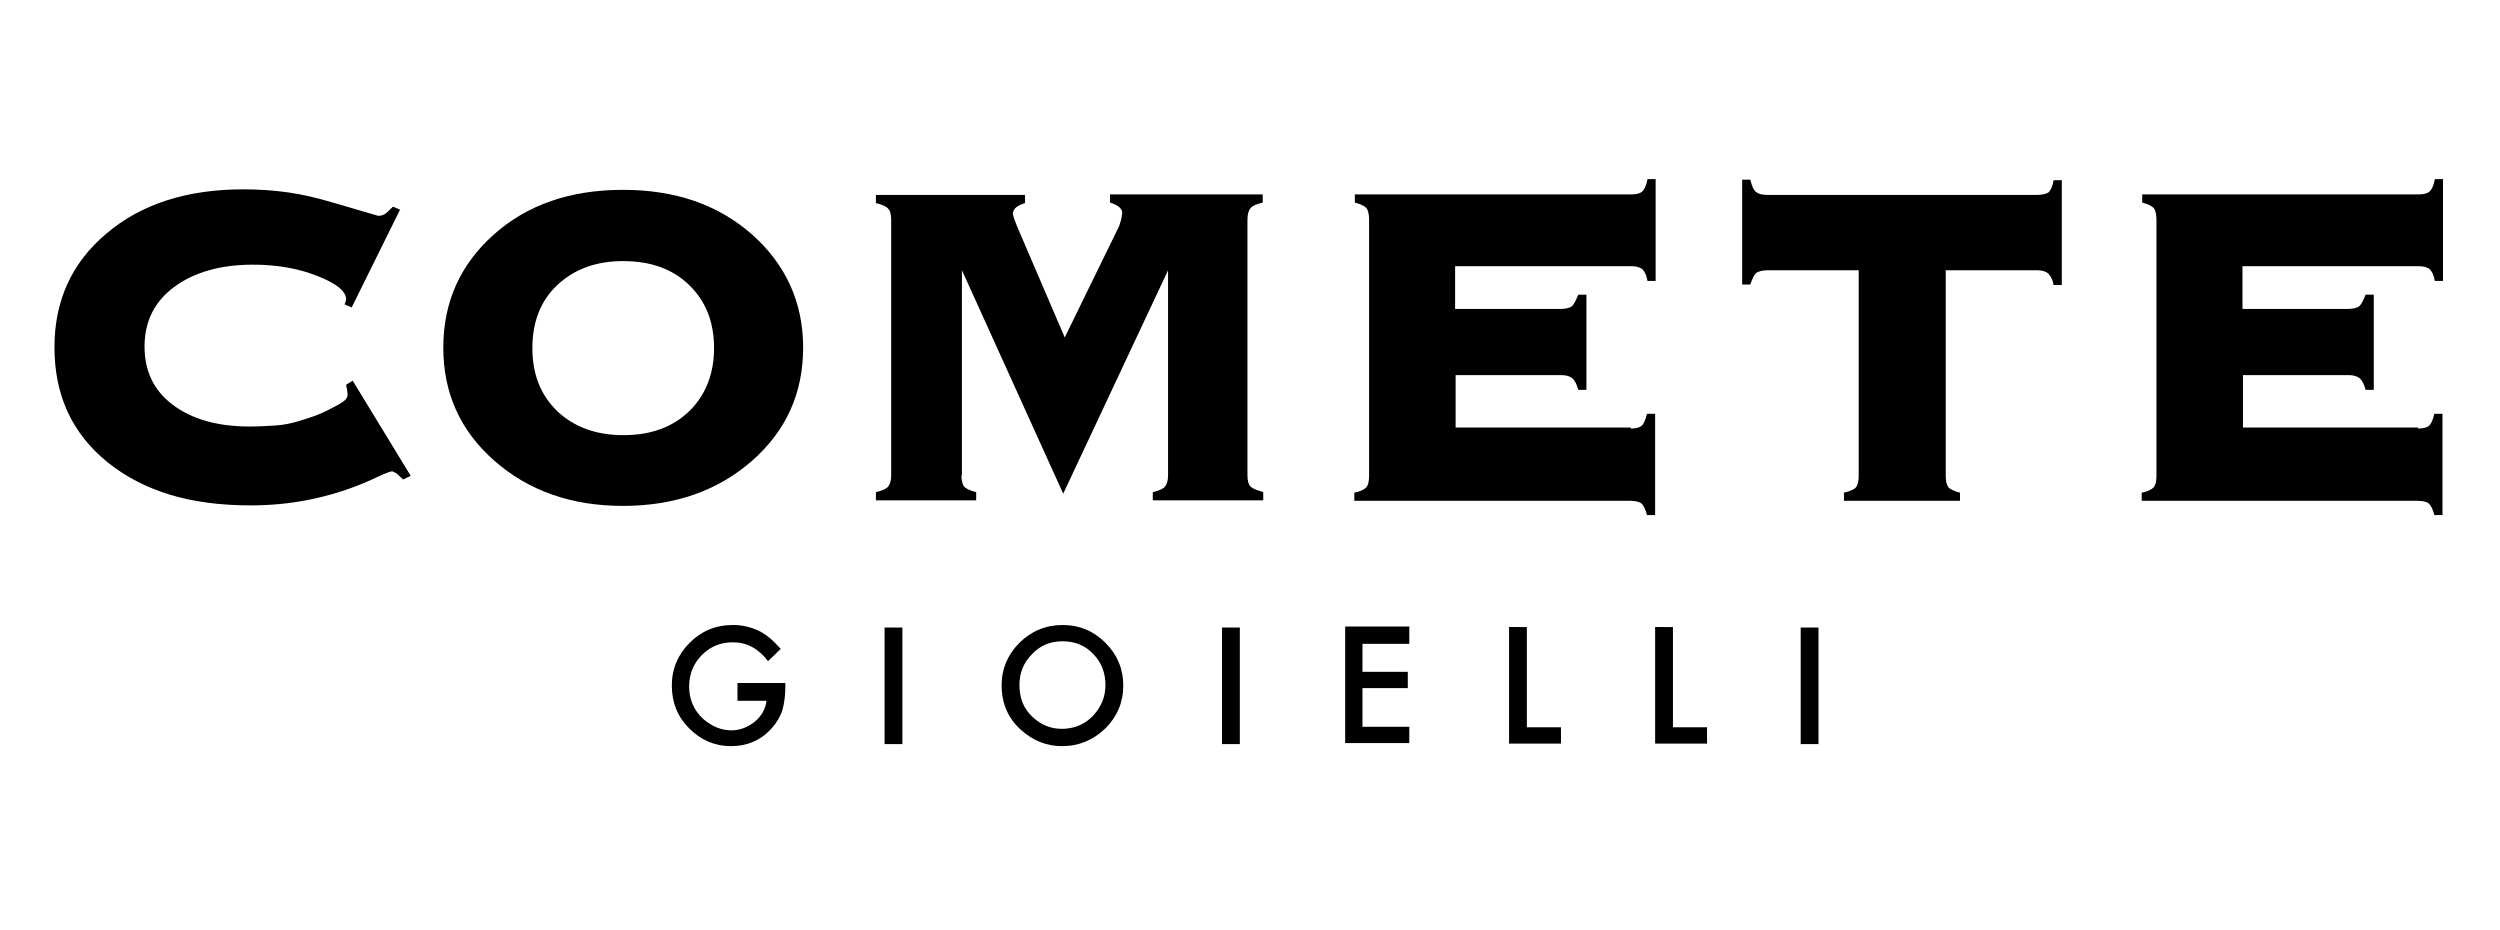
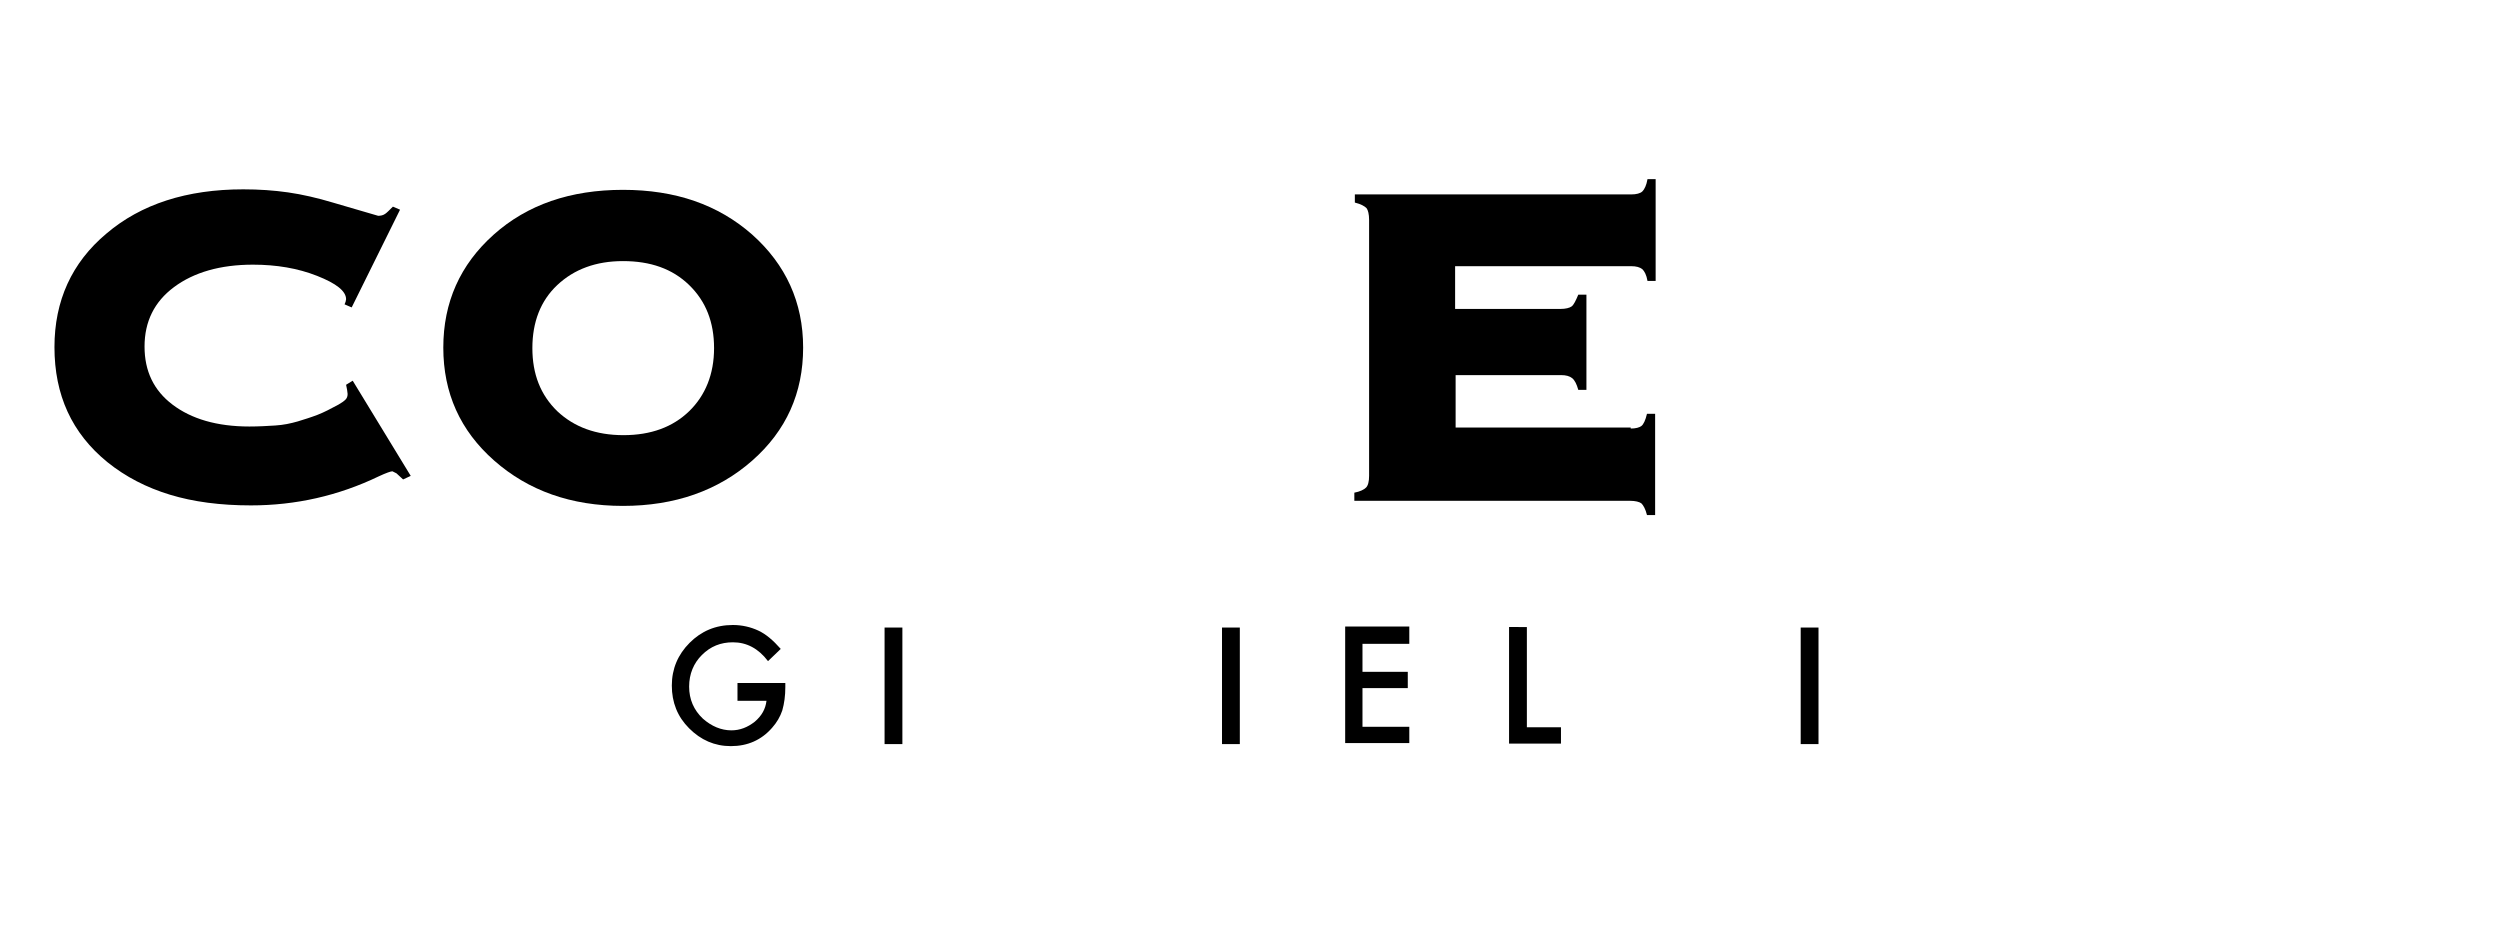
<svg xmlns="http://www.w3.org/2000/svg" version="1.1" id="Laag_1" x="0px" y="0px" viewBox="0 0 491.2 182.8" style="enable-background:new 0 0 491.2 182.8;" xml:space="preserve">
  <g>
    <g>
      <path d="M67.7,59.8l0.2-0.5l0.1-0.5c0-1.6-1.9-3.1-5.7-4.6c-3.8-1.5-8-2.2-12.6-2.2c-6.4,0-11.6,1.5-15.5,4.4 c-3.9,2.9-5.8,6.8-5.8,11.7c0,4.8,1.8,8.6,5.5,11.4s8.7,4.3,15.1,4.3c1.8,0,3.5-0.1,5.1-0.2c1.6-0.1,3-0.4,4.4-0.8 c1.3-0.4,2.6-0.8,3.9-1.3c1.3-0.5,2.6-1.2,4.1-2c0.7-0.4,1.1-0.7,1.4-1c0.3-0.3,0.4-0.7,0.4-1.1l-0.1-0.8L68,75.6l1.3-0.8 l11.4,18.7l-1.5,0.7L77.9,93l-0.8-0.4c-0.3,0-1.2,0.3-2.7,1c-7.9,3.8-16.3,5.7-25.1,5.7c-6,0-11.3-0.7-15.9-2.1 c-4.6-1.4-8.7-3.5-12.3-6.4c-7-5.7-10.4-13.2-10.4-22.6c0-9.1,3.4-16.6,10.2-22.3c6.8-5.8,15.8-8.7,26.9-8.7c3.1,0,6,0.2,8.8,0.6 c2.8,0.4,5.8,1.1,8.8,2l8.9,2.6c0.5,0,1-0.1,1.4-0.4c0.3-0.2,0.8-0.7,1.5-1.4l1.4,0.6l-9.5,19.2L67.7,59.8z" />
      <path d="M122.4,99.4c-10.2,0-18.6-3-25.3-8.9c-6.7-5.9-10-13.3-10-22.2c0-8.9,3.3-16.3,9.9-22.2c6.6-5.9,15.1-8.8,25.4-8.8 c10.3,0,18.7,2.9,25.4,8.8c6.6,5.9,10,13.3,10,22.2c0,8.9-3.3,16.3-10,22.2C141.1,96.4,132.6,99.4,122.4,99.4z M104.6,68.4 c0,5.1,1.6,9.2,4.9,12.4c3.3,3.1,7.6,4.7,13,4.7c5.4,0,9.7-1.6,12.9-4.7c3.2-3.1,4.9-7.3,4.9-12.4c0-5.1-1.6-9.2-4.9-12.4 c-3.3-3.2-7.6-4.7-13-4.7c-5.3,0-9.6,1.6-12.9,4.7C106.2,59.1,104.6,63.3,104.6,68.4z" />
-       <path d="M188.9,93.4c0,1,0.2,1.7,0.5,2.2c0.4,0.4,1.2,0.8,2.4,1.1v1.6h-19.7v-1.6c1.2-0.3,2-0.6,2.4-1.1c0.4-0.5,0.6-1.2,0.6-2.2 V43.2c0-1.1-0.2-1.8-0.6-2.2c-0.3-0.4-1.1-0.8-2.4-1.1v-1.6h29.3v1.6c-0.7,0.2-1.3,0.5-1.7,0.8c-0.4,0.3-0.6,0.7-0.7,1.2 c0,0.3,0.2,1,0.7,2.2l0.1,0.3l9.4,21.9l10.7-21.9l0.4-1.3l0.2-1.2c0-0.5-0.2-0.9-0.6-1.2c-0.3-0.3-0.9-0.6-1.8-0.9v-1.6h30v1.6 c-1.2,0.3-2,0.6-2.4,1.1c-0.4,0.5-0.6,1.2-0.6,2.3v50.2c0,1,0.2,1.8,0.6,2.2c0.4,0.4,1.2,0.7,2.5,1.1v1.6h-21.7v-1.6 c1.2-0.3,2-0.6,2.4-1.1c0.4-0.5,0.6-1.2,0.6-2.2V53.1l-20.6,43.9l-19.9-43.9V93.4z" />
      <path d="M320.4,84.2c1,0,1.7-0.2,2.1-0.5c0.4-0.3,0.8-1.1,1.1-2.4h1.6v19.9h-1.6c-0.3-1.2-0.7-1.9-1.1-2.3 c-0.4-0.3-1.2-0.5-2.2-0.5h-54.2v-1.6c1.1-0.2,1.9-0.6,2.3-1c0.4-0.4,0.6-1.2,0.6-2.3V43.2c0-1.1-0.2-1.9-0.5-2.3 c-0.4-0.4-1.1-0.8-2.3-1.1v-1.6h54.3c1,0,1.8-0.2,2.2-0.6c0.4-0.4,0.8-1.2,1-2.4h1.6v20h-1.6c-0.2-1.2-0.6-1.9-1-2.3 c-0.5-0.4-1.2-0.6-2.2-0.6h-34.6v8.4h20.7c1,0,1.8-0.2,2.2-0.5c0.4-0.3,0.8-1.1,1.3-2.3h1.6v18.7h-1.6c-0.3-1.1-0.7-1.9-1.2-2.3 c-0.5-0.4-1.2-0.6-2.2-0.6h-20.7v10.3H320.4z" />
-       <path d="M382.3,53.1v40.4c0,1.1,0.2,1.8,0.5,2.2c0.3,0.4,1.1,0.8,2.3,1.1v1.6h-22.8v-1.6c1.3-0.3,2.1-0.7,2.4-1.1 c0.3-0.4,0.5-1.2,0.5-2.2V53.1h-17.9c-1,0-1.7,0.2-2.2,0.5c-0.4,0.3-0.8,1.1-1.2,2.3h-1.6V35.3h1.6c0.3,1.2,0.6,2,1.1,2.4 c0.5,0.4,1.2,0.6,2.3,0.6h52.9c1.1,0,1.8-0.2,2.3-0.5c0.4-0.4,0.8-1.2,1-2.4h1.6v20.6h-1.6c-0.2-1.1-0.6-1.8-1.1-2.3 c-0.5-0.4-1.2-0.6-2.2-0.6H382.3z" />
-       <path d="M475.1,84.2c1,0,1.7-0.2,2.1-0.5c0.4-0.3,0.8-1.1,1.1-2.4h1.6v19.9h-1.6c-0.3-1.2-0.7-1.9-1.1-2.3 c-0.4-0.3-1.2-0.5-2.2-0.5h-54.2v-1.6c1.1-0.2,1.9-0.6,2.3-1c0.4-0.4,0.6-1.2,0.6-2.3V43.2c0-1.1-0.2-1.9-0.5-2.3 c-0.4-0.4-1.1-0.8-2.3-1.1v-1.6h54.3c1,0,1.8-0.2,2.2-0.6c0.4-0.4,0.8-1.2,1-2.4h1.6v20h-1.6c-0.2-1.2-0.6-1.9-1-2.3 c-0.5-0.4-1.2-0.6-2.2-0.6h-34.6v8.4h20.7c1,0,1.8-0.2,2.2-0.5c0.4-0.3,0.8-1.1,1.3-2.3h1.6v18.7h-1.6c-0.3-1.1-0.7-1.9-1.2-2.3 c-0.5-0.4-1.2-0.6-2.2-0.6h-20.7v10.3H475.1z" />
    </g>
    <g>
      <path d="M144.9,134.2h9.4v0.8c0,1.7-0.2,3.2-0.6,4.6c-0.4,1.2-1.1,2.4-2,3.4c-2.1,2.4-4.8,3.6-8.1,3.6c-3.2,0-5.9-1.2-8.2-3.5 c-2.3-2.3-3.4-5.1-3.4-8.4c0-3.3,1.2-6.1,3.5-8.4c2.3-2.3,5.1-3.5,8.5-3.5c1.8,0,3.5,0.4,5,1.1c1.5,0.7,2.9,1.9,4.4,3.6l-2.5,2.4 c-1.9-2.5-4.2-3.7-6.9-3.7c-2.4,0-4.4,0.8-6.1,2.5c-1.6,1.6-2.5,3.7-2.5,6.2c0,2.5,0.9,4.6,2.7,6.3c1.7,1.5,3.6,2.3,5.6,2.3 c1.7,0,3.2-0.6,4.6-1.7c1.4-1.2,2.1-2.5,2.3-4.1h-5.7V134.2z" />
      <path d="M177.3,123.3v22.9h-3.5v-22.9H177.3z" />
-       <path d="M196.8,134.6c0-3.2,1.2-6,3.5-8.3c2.3-2.3,5.2-3.5,8.5-3.5c3.3,0,6.1,1.2,8.4,3.5c2.3,2.3,3.5,5.1,3.5,8.4 c0,3.3-1.2,6.1-3.5,8.4c-2.4,2.3-5.2,3.5-8.5,3.5c-3,0-5.6-1-8-3.1C198.1,141.2,196.8,138.3,196.8,134.6z M200.3,134.6 c0,2.5,0.8,4.6,2.5,6.2c1.7,1.6,3.6,2.4,5.8,2.4c2.4,0,4.4-0.8,6.1-2.5c1.6-1.7,2.5-3.7,2.5-6.1c0-2.4-0.8-4.5-2.4-6.1 c-1.6-1.7-3.6-2.5-6-2.5c-2.4,0-4.4,0.8-6,2.5C201.1,130.2,200.3,132.2,200.3,134.6z" />
      <path d="M243.6,123.3v22.9h-3.5v-22.9H243.6z" />
      <path d="M276.9,126.5h-9.2v5.5h8.9v3.2h-8.9v7.6h9.2v3.2h-12.6v-22.9h12.6V126.5z" />
      <path d="M300,123.3v19.6h6.7v3.2h-10.2v-22.9H300z" />
-       <path d="M328.7,123.3v19.6h6.7v3.2h-10.2v-22.9H328.7z" />
      <path d="M357.3,123.3v22.9h-3.5v-22.9H357.3z" />
    </g>
  </g>
</svg>